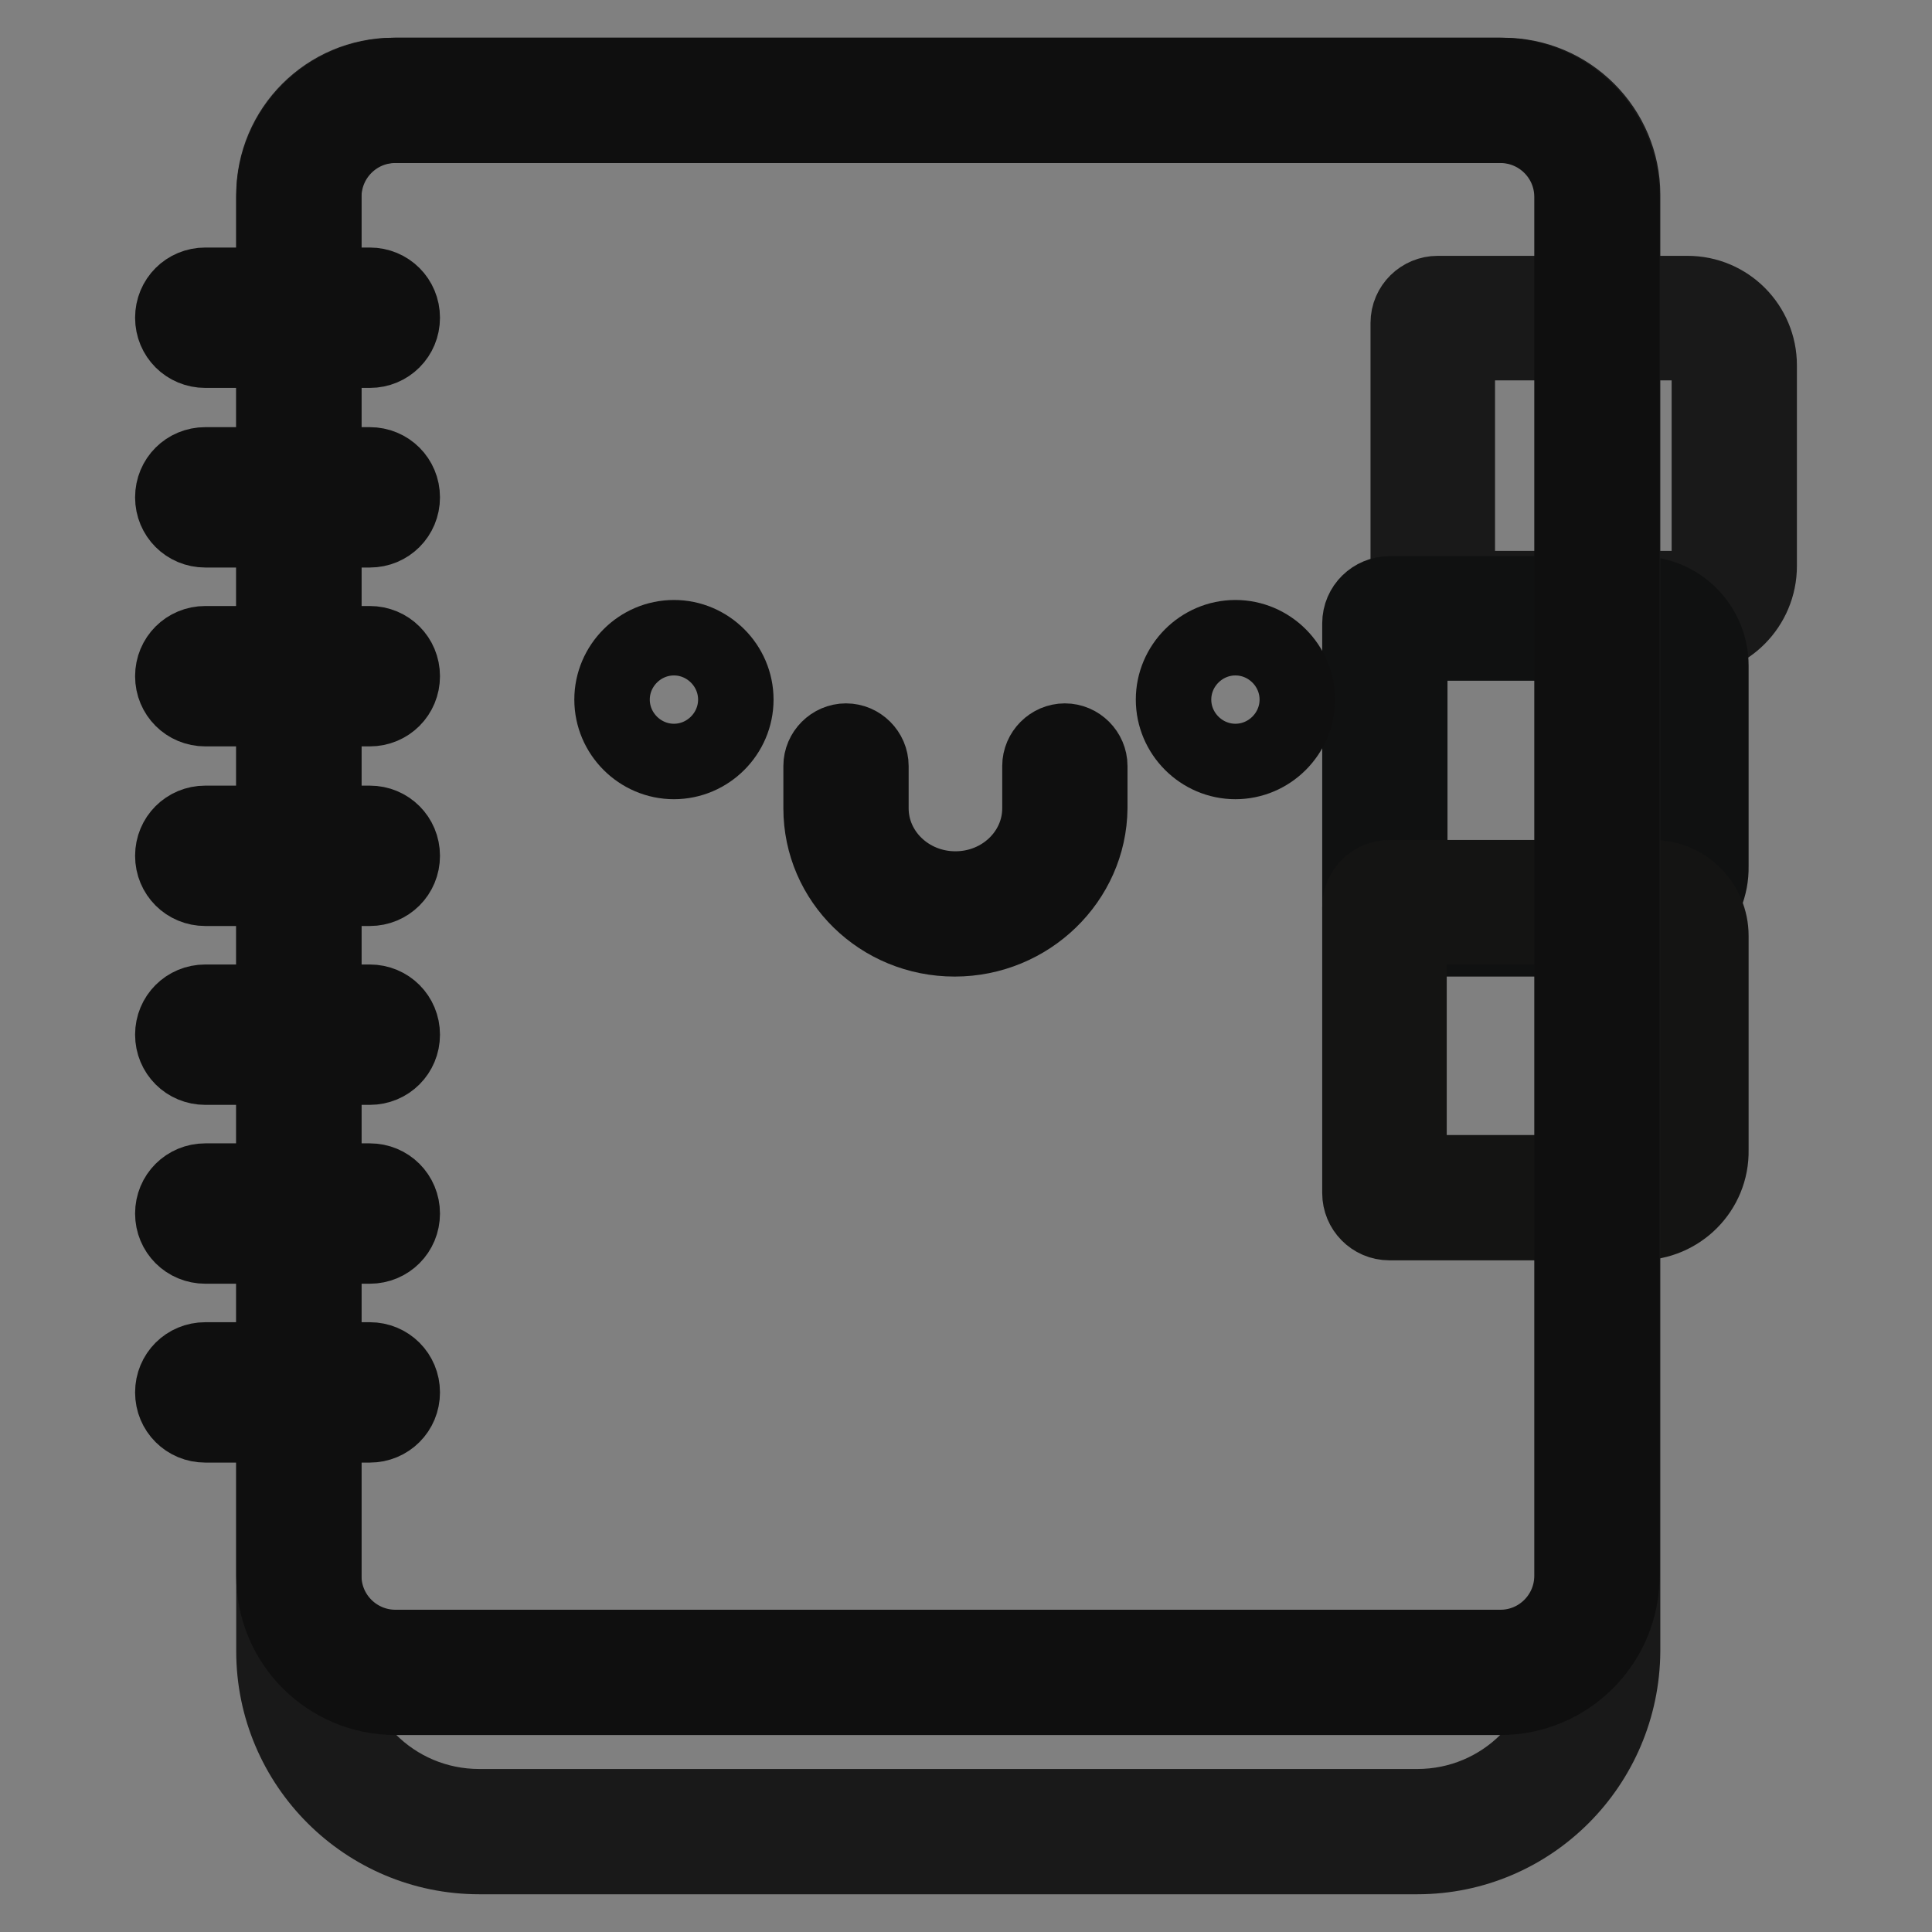
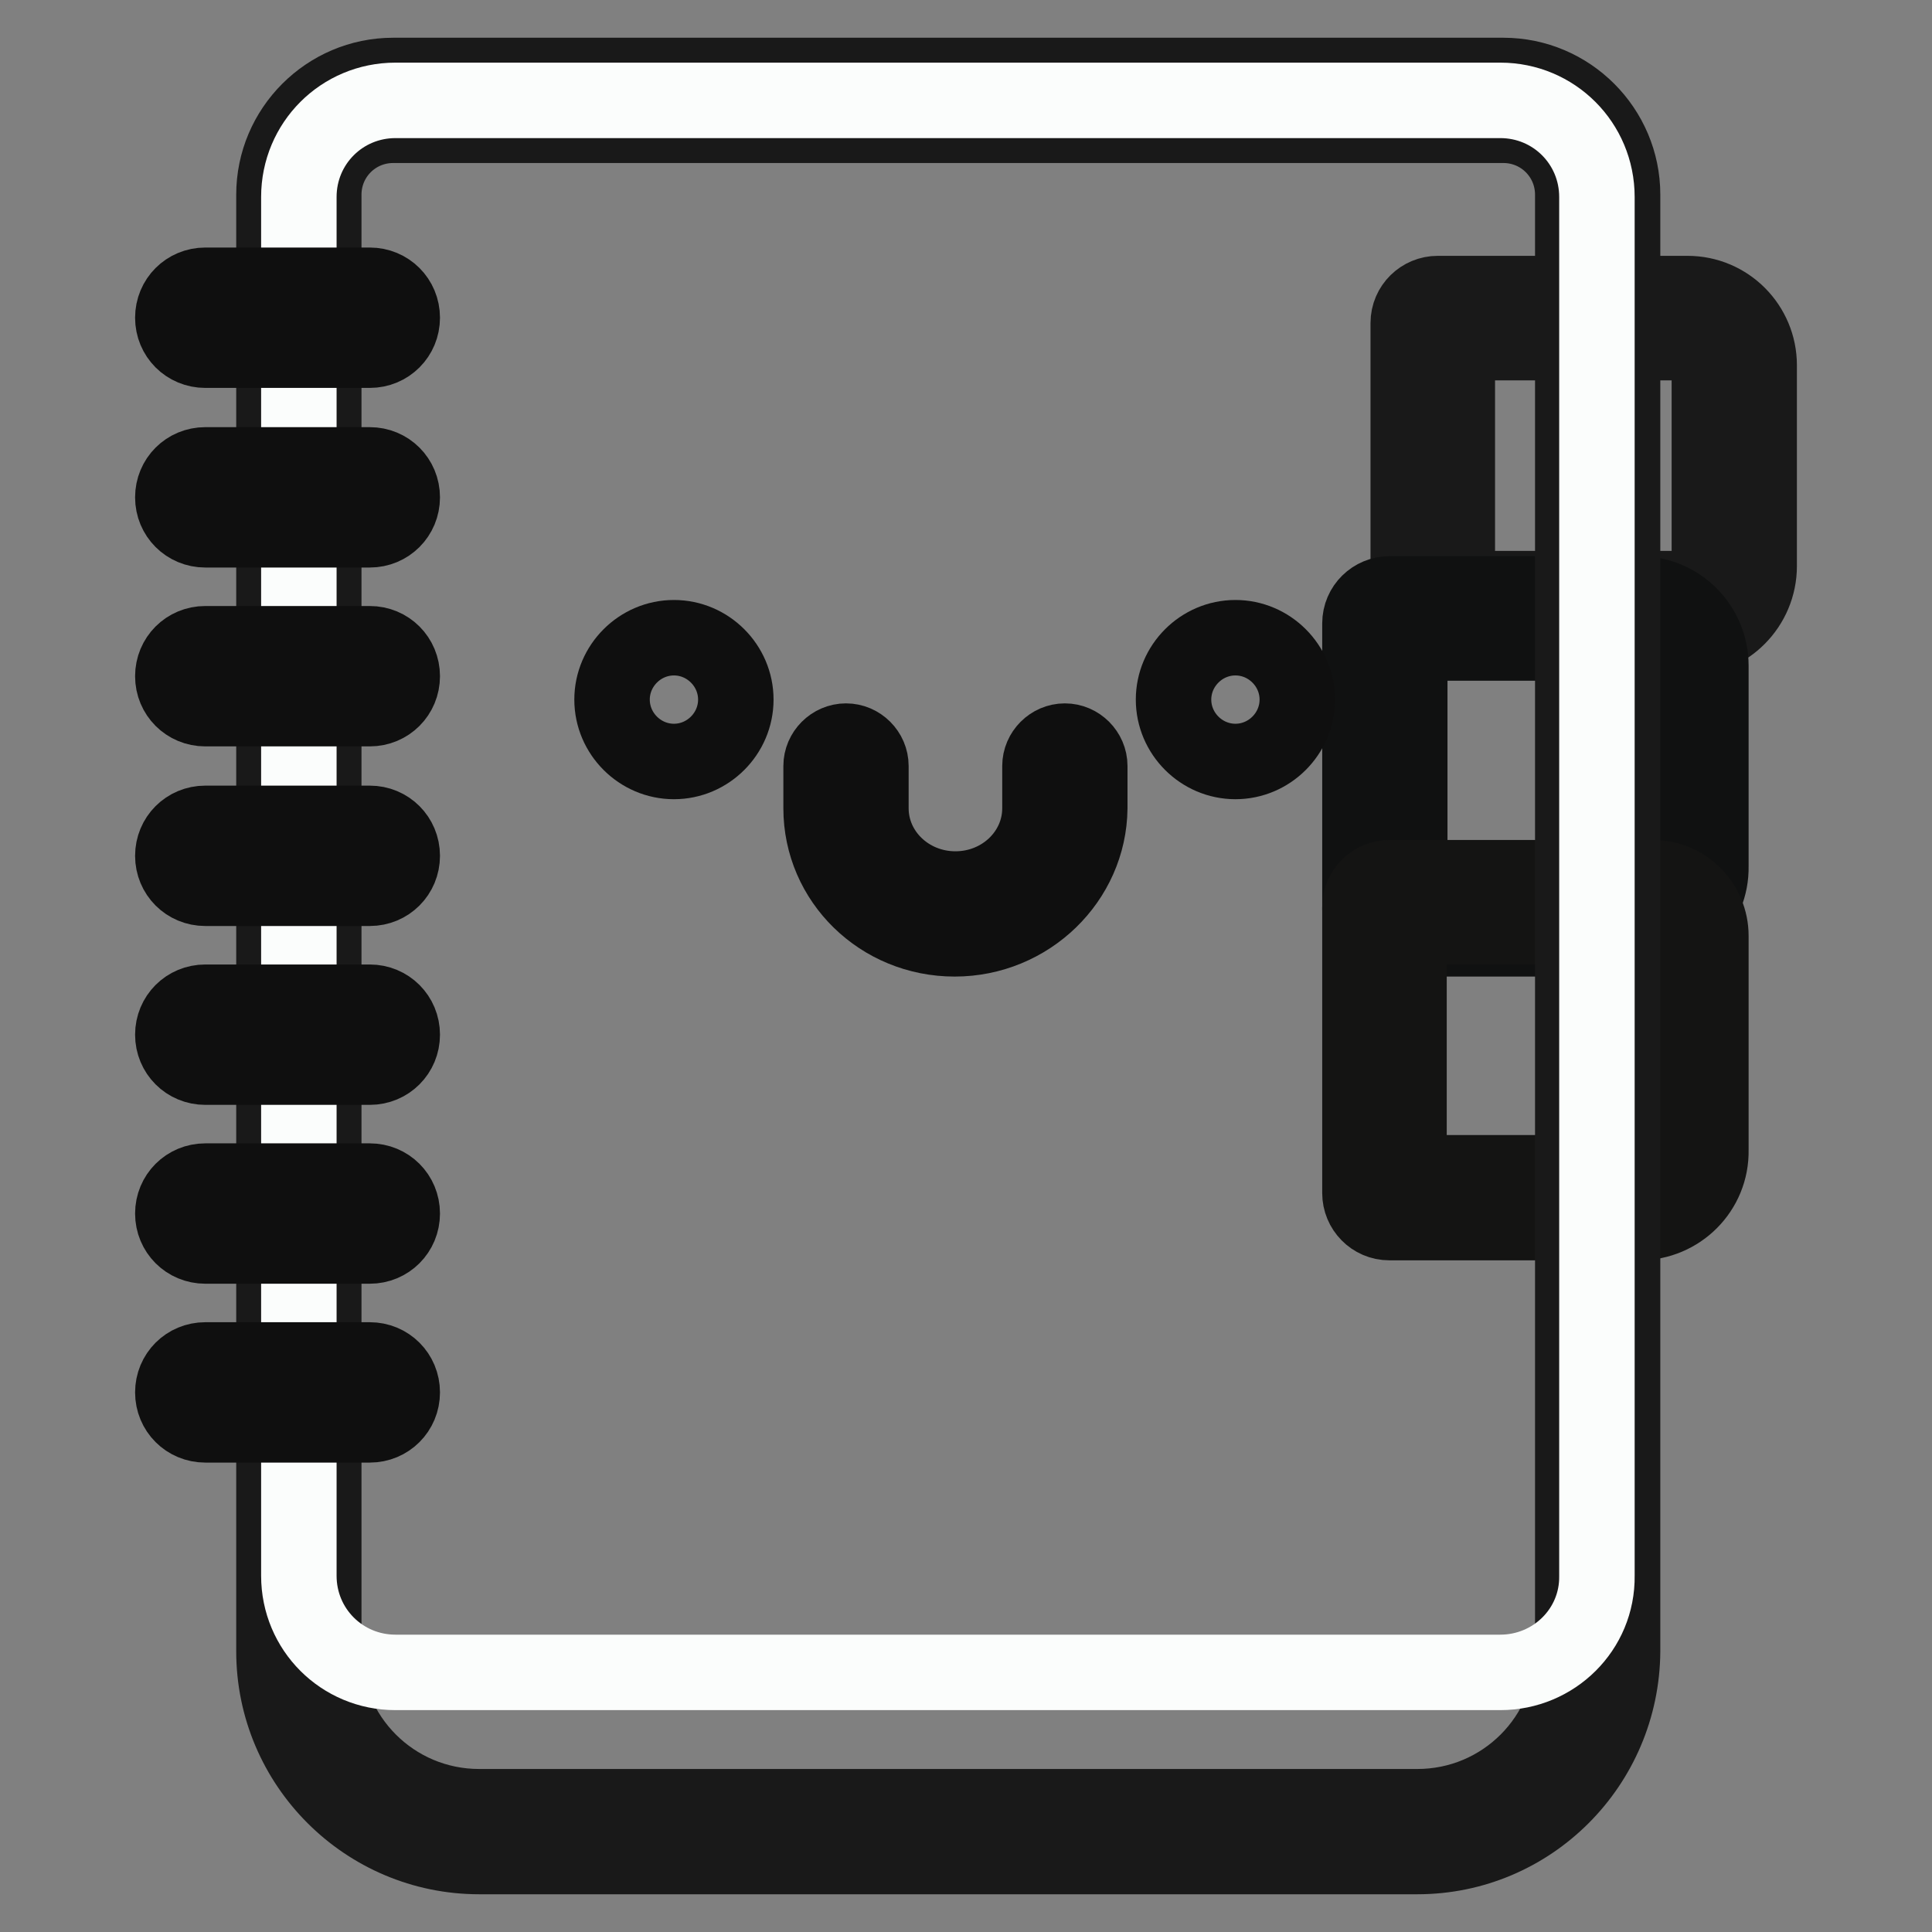
<svg xmlns="http://www.w3.org/2000/svg" version="1.1" x="0px" y="0px" viewBox="0 0 256 256" enable-background="new 0 0 256 256" xml:space="preserve">
  <rect x="0" y="0" width="256" height="256" fill="#808080" stroke="none" />
  <g>
    <path stroke-width="10" fill-opacity="0" stroke="#9bc1ab" d="M223.6,81.3h-33.1c-0.4,0-0.6-0.3-0.6-0.6V42.8c0-0.4,0.3-0.6,0.6-0.6h33.1c3.5,0,6.3,2.8,6.3,6.3v26.6 C229.8,78.5,227,81.3,223.6,81.3z" />
    <path stroke-width="10" fill-opacity="0" stroke="#191919" d="M223.6,84.6h-33.1c-2.2,0-3.9-1.8-3.9-3.9V42.8c0-2.2,1.8-3.9,3.9-3.9h33.1c5.3,0,9.5,4.3,9.5,9.5v26.6 C233.1,80.3,228.8,84.6,223.6,84.6z M193.1,78h30.4c1.6,0,3-1.3,3-3V48.4c0-1.6-1.3-3-3-3h-30.4V78z" />
-     <path stroke-width="10" fill-opacity="0" stroke="#cd9a36" d="M217.2,121.1h-33.1c-0.4,0-0.6-0.3-0.6-0.6V82.6c0-0.4,0.3-0.6,0.6-0.6h33.1c3.5,0,6.3,2.8,6.3,6.3v26.6 C223.5,118.3,220.7,121.1,217.2,121.1z" />
    <path stroke-width="10" fill-opacity="0" stroke="#101111" d="M217.2,124.4h-33.1c-2.2,0-3.9-1.8-3.9-3.9V82.6c0-2.2,1.8-3.9,3.9-3.9h33.1c5.3,0,9.5,4.3,9.5,9.5v26.6 C226.8,120.1,222.5,124.4,217.2,124.4z M186.8,117.8h30.4c1.6,0,3-1.3,3-3V88.2c0-1.6-1.3-3-3-3h-30.4V117.8z" />
    <path stroke-width="10" fill-opacity="0" stroke="#825a3d" d="M217.2,158.7h-33.1c-0.4,0-0.6-0.3-0.6-0.6v-37.9c0-0.4,0.3-0.6,0.6-0.6H219c2.4,0,4.4,2,4.4,4.4v28.4 C223.5,155.9,220.7,158.7,217.2,158.7z" />
    <path stroke-width="10" fill-opacity="0" stroke="#141413" d="M217.2,162h-33.1c-2.2,0-3.9-1.8-3.9-3.9v-37.9c0-2.2,1.8-3.9,3.9-3.9H219c4.3,0,7.7,3.5,7.7,7.7v28.4 C226.8,157.7,222.5,162,217.2,162z M186.8,155.4h30.4c1.6,0,3-1.3,3-3V124c0-0.6-0.5-1.2-1.2-1.2h-32.3V155.4z" />
    <path stroke-width="10" fill-opacity="0" stroke="#9bc1ab" d="M187.8,242.7H63.5c-13.2,0-23.9-10.7-23.9-23.9V25.8c0-6.9,5.6-12.5,12.5-12.5h147.1 c6.9,0,12.5,5.6,12.5,12.5v193C211.7,232,201,242.7,187.8,242.7z" />
    <path stroke-width="10" fill-opacity="0" stroke="#191919" d="M187.8,246H63.5c-15,0-27.2-12.2-27.2-27.2V25.8c0-8.7,7.1-15.8,15.8-15.8h147.1c8.7,0,15.8,7.1,15.8,15.8 v193C214.9,233.8,202.8,246,187.8,246z M52.1,16.6c-5.1,0-9.2,4.1-9.2,9.2v193c0,11.4,9.2,20.6,20.6,20.6h124.3 c11.4,0,20.6-9.2,20.6-20.6v-193c0-5.1-4.1-9.2-9.2-9.2H52.1z" />
    <path stroke-width="10" fill-opacity="0" stroke="#fbfdfc" d="M198.8,221.6H52.4c-7.1,0-12.8-5.7-12.8-12.8V26.1c0-7.1,5.7-12.8,12.8-12.8h146.4 c7.1,0,12.8,5.7,12.8,12.8v182.7C211.7,215.9,205.9,221.6,198.8,221.6L198.8,221.6z" />
-     <path stroke-width="10" fill-opacity="0" stroke="#0f0f0f" d="M198.8,224.9H52.4c-8.9,0-16.1-7.2-16.1-16.1V26.1c0-8.9,7.2-16.1,16.1-16.1h146.4 c8.9,0,16.1,7.2,16.1,16.1v182.7C214.9,217.7,207.7,224.9,198.8,224.9L198.8,224.9z M52.4,16.6c-5.3,0-9.5,4.3-9.5,9.5v182.7 c0,5.3,4.3,9.5,9.5,9.5h146.4c5.3,0,9.5-4.3,9.5-9.5V26.1c0-5.3-4.3-9.5-9.5-9.5H52.4z" />
    <path stroke-width="10" fill-opacity="0" stroke="#0f0f0f" d="M81.1,92.7c0,4.5,3.7,8.2,8.2,8.2c4.5,0,8.2-3.7,8.2-8.2c0,0,0,0,0,0c0-4.5-3.7-8.2-8.2-8.2 C84.8,84.5,81.1,88.2,81.1,92.7z" />
    <path stroke-width="10" fill-opacity="0" stroke="#0f0f0f" d="M155.5,92.7c0,4.5,3.7,8.2,8.2,8.2c4.5,0,8.2-3.7,8.2-8.2c0-4.5-3.7-8.2-8.2-8.2 C159.2,84.5,155.5,88.2,155.5,92.7z" />
    <path stroke-width="10" fill-opacity="0" stroke="#0f0f0f" d="M126.5,124.4c-9.8,0-17.7-7.7-17.7-17.3v-5.6c0-1.8,1.5-3.3,3.3-3.3c1.8,0,3.3,1.5,3.3,3.3v5.6 c0,5.9,5,10.7,11.2,10.7s11.2-4.8,11.2-10.7v-5.6c0-1.8,1.5-3.3,3.3-3.3c1.8,0,3.3,1.5,3.3,3.3v5.6 C144.3,116.6,136.3,124.4,126.5,124.4z" />
    <path stroke-width="10" fill-opacity="0" stroke="#0f0f0f" d="M49,46.4H27.2c-2.4,0-4.3-1.9-4.3-4.3c0-2.4,1.9-4.3,4.3-4.3H49c2.4,0,4.3,1.9,4.3,4.3 C53.3,44.5,51.4,46.4,49,46.4z M49,70.2H27.2c-2.4,0-4.3-1.9-4.3-4.3s1.9-4.3,4.3-4.3H49c2.4,0,4.3,1.9,4.3,4.3S51.4,70.2,49,70.2z  M49,93.9H27.2c-2.4,0-4.3-1.9-4.3-4.3c0-2.4,1.9-4.3,4.3-4.3H49c2.4,0,4.3,1.9,4.3,4.3C53.3,92,51.4,93.9,49,93.9z M49,117.7H27.2 c-2.4,0-4.3-1.9-4.3-4.3s1.9-4.3,4.3-4.3H49c2.4,0,4.3,1.9,4.3,4.3S51.4,117.7,49,117.7z M49,141.4H27.2c-2.4,0-4.3-1.9-4.3-4.3 c0-2.4,1.9-4.3,4.3-4.3H49c2.4,0,4.3,1.9,4.3,4.3C53.3,139.5,51.4,141.4,49,141.4z M49,165.1H27.2c-2.4,0-4.3-1.9-4.3-4.3 c0-2.4,1.9-4.3,4.3-4.3H49c2.4,0,4.3,1.9,4.3,4.3C53.3,163.2,51.4,165.1,49,165.1z M49,188.8H27.2c-2.4,0-4.3-1.9-4.3-4.3 c0-2.4,1.9-4.3,4.3-4.3H49c2.4,0,4.3,1.9,4.3,4.3C53.3,186.9,51.4,188.8,49,188.8z" />
  </g>
</svg>